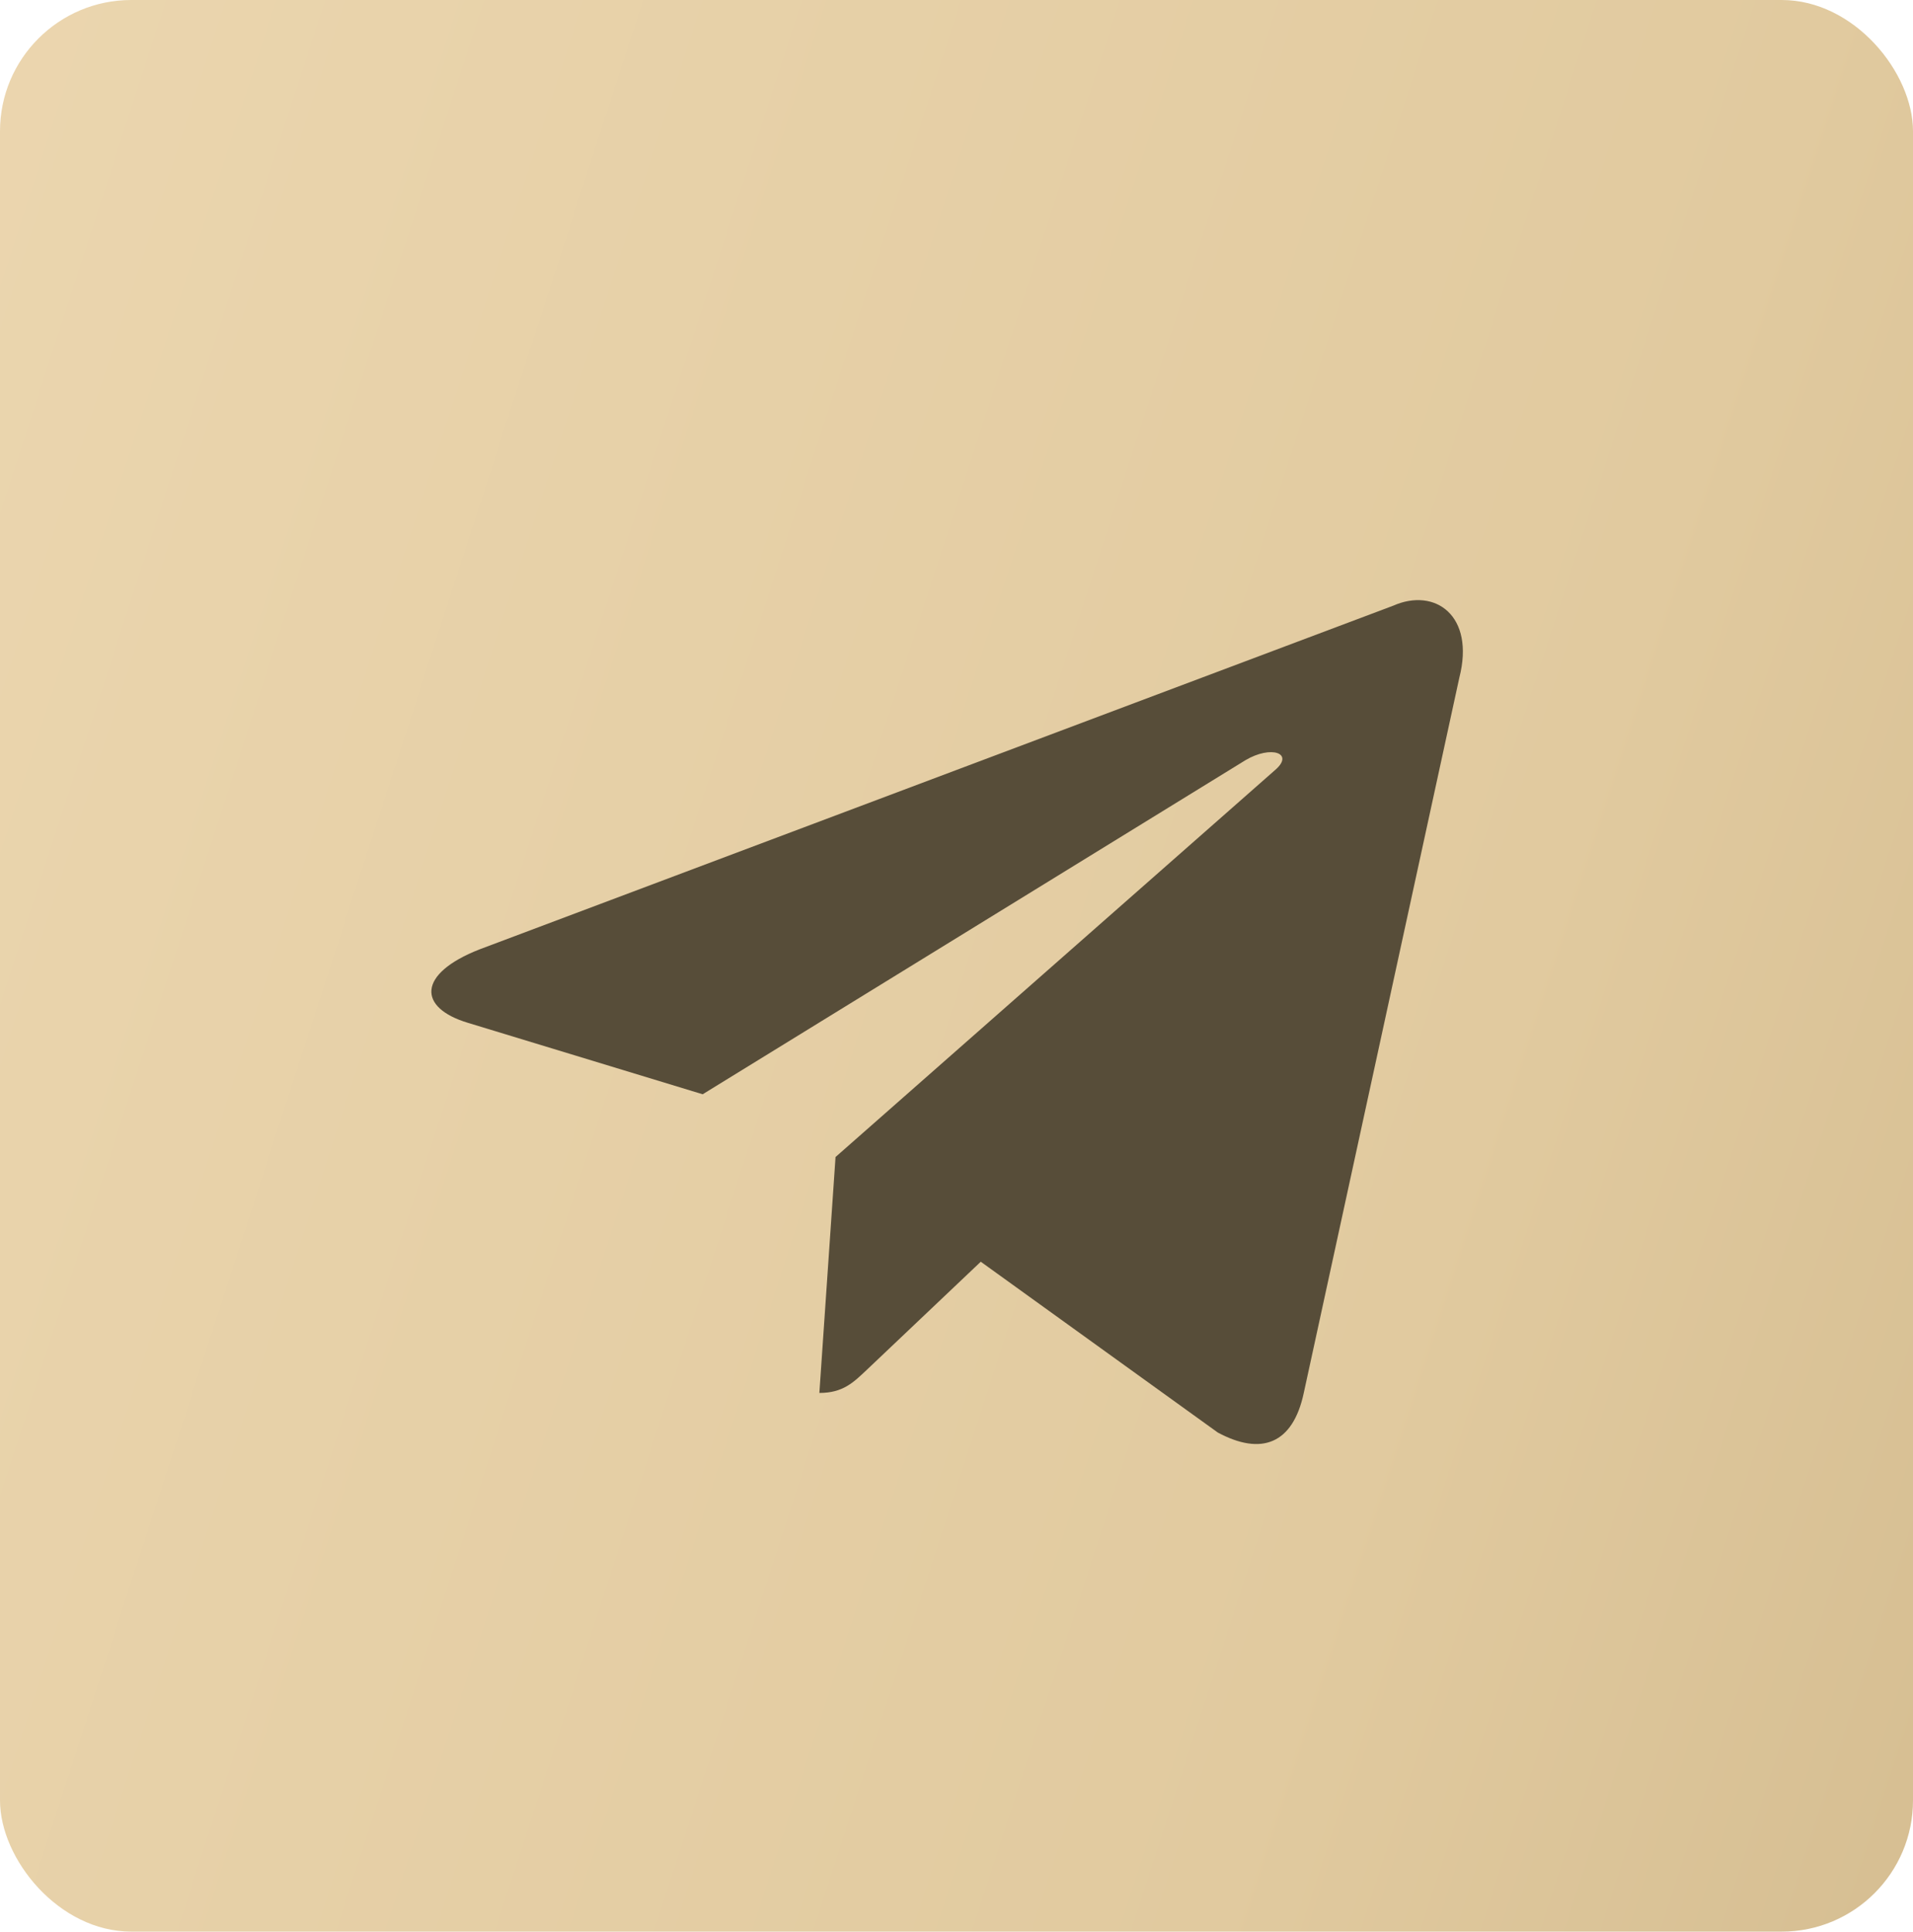
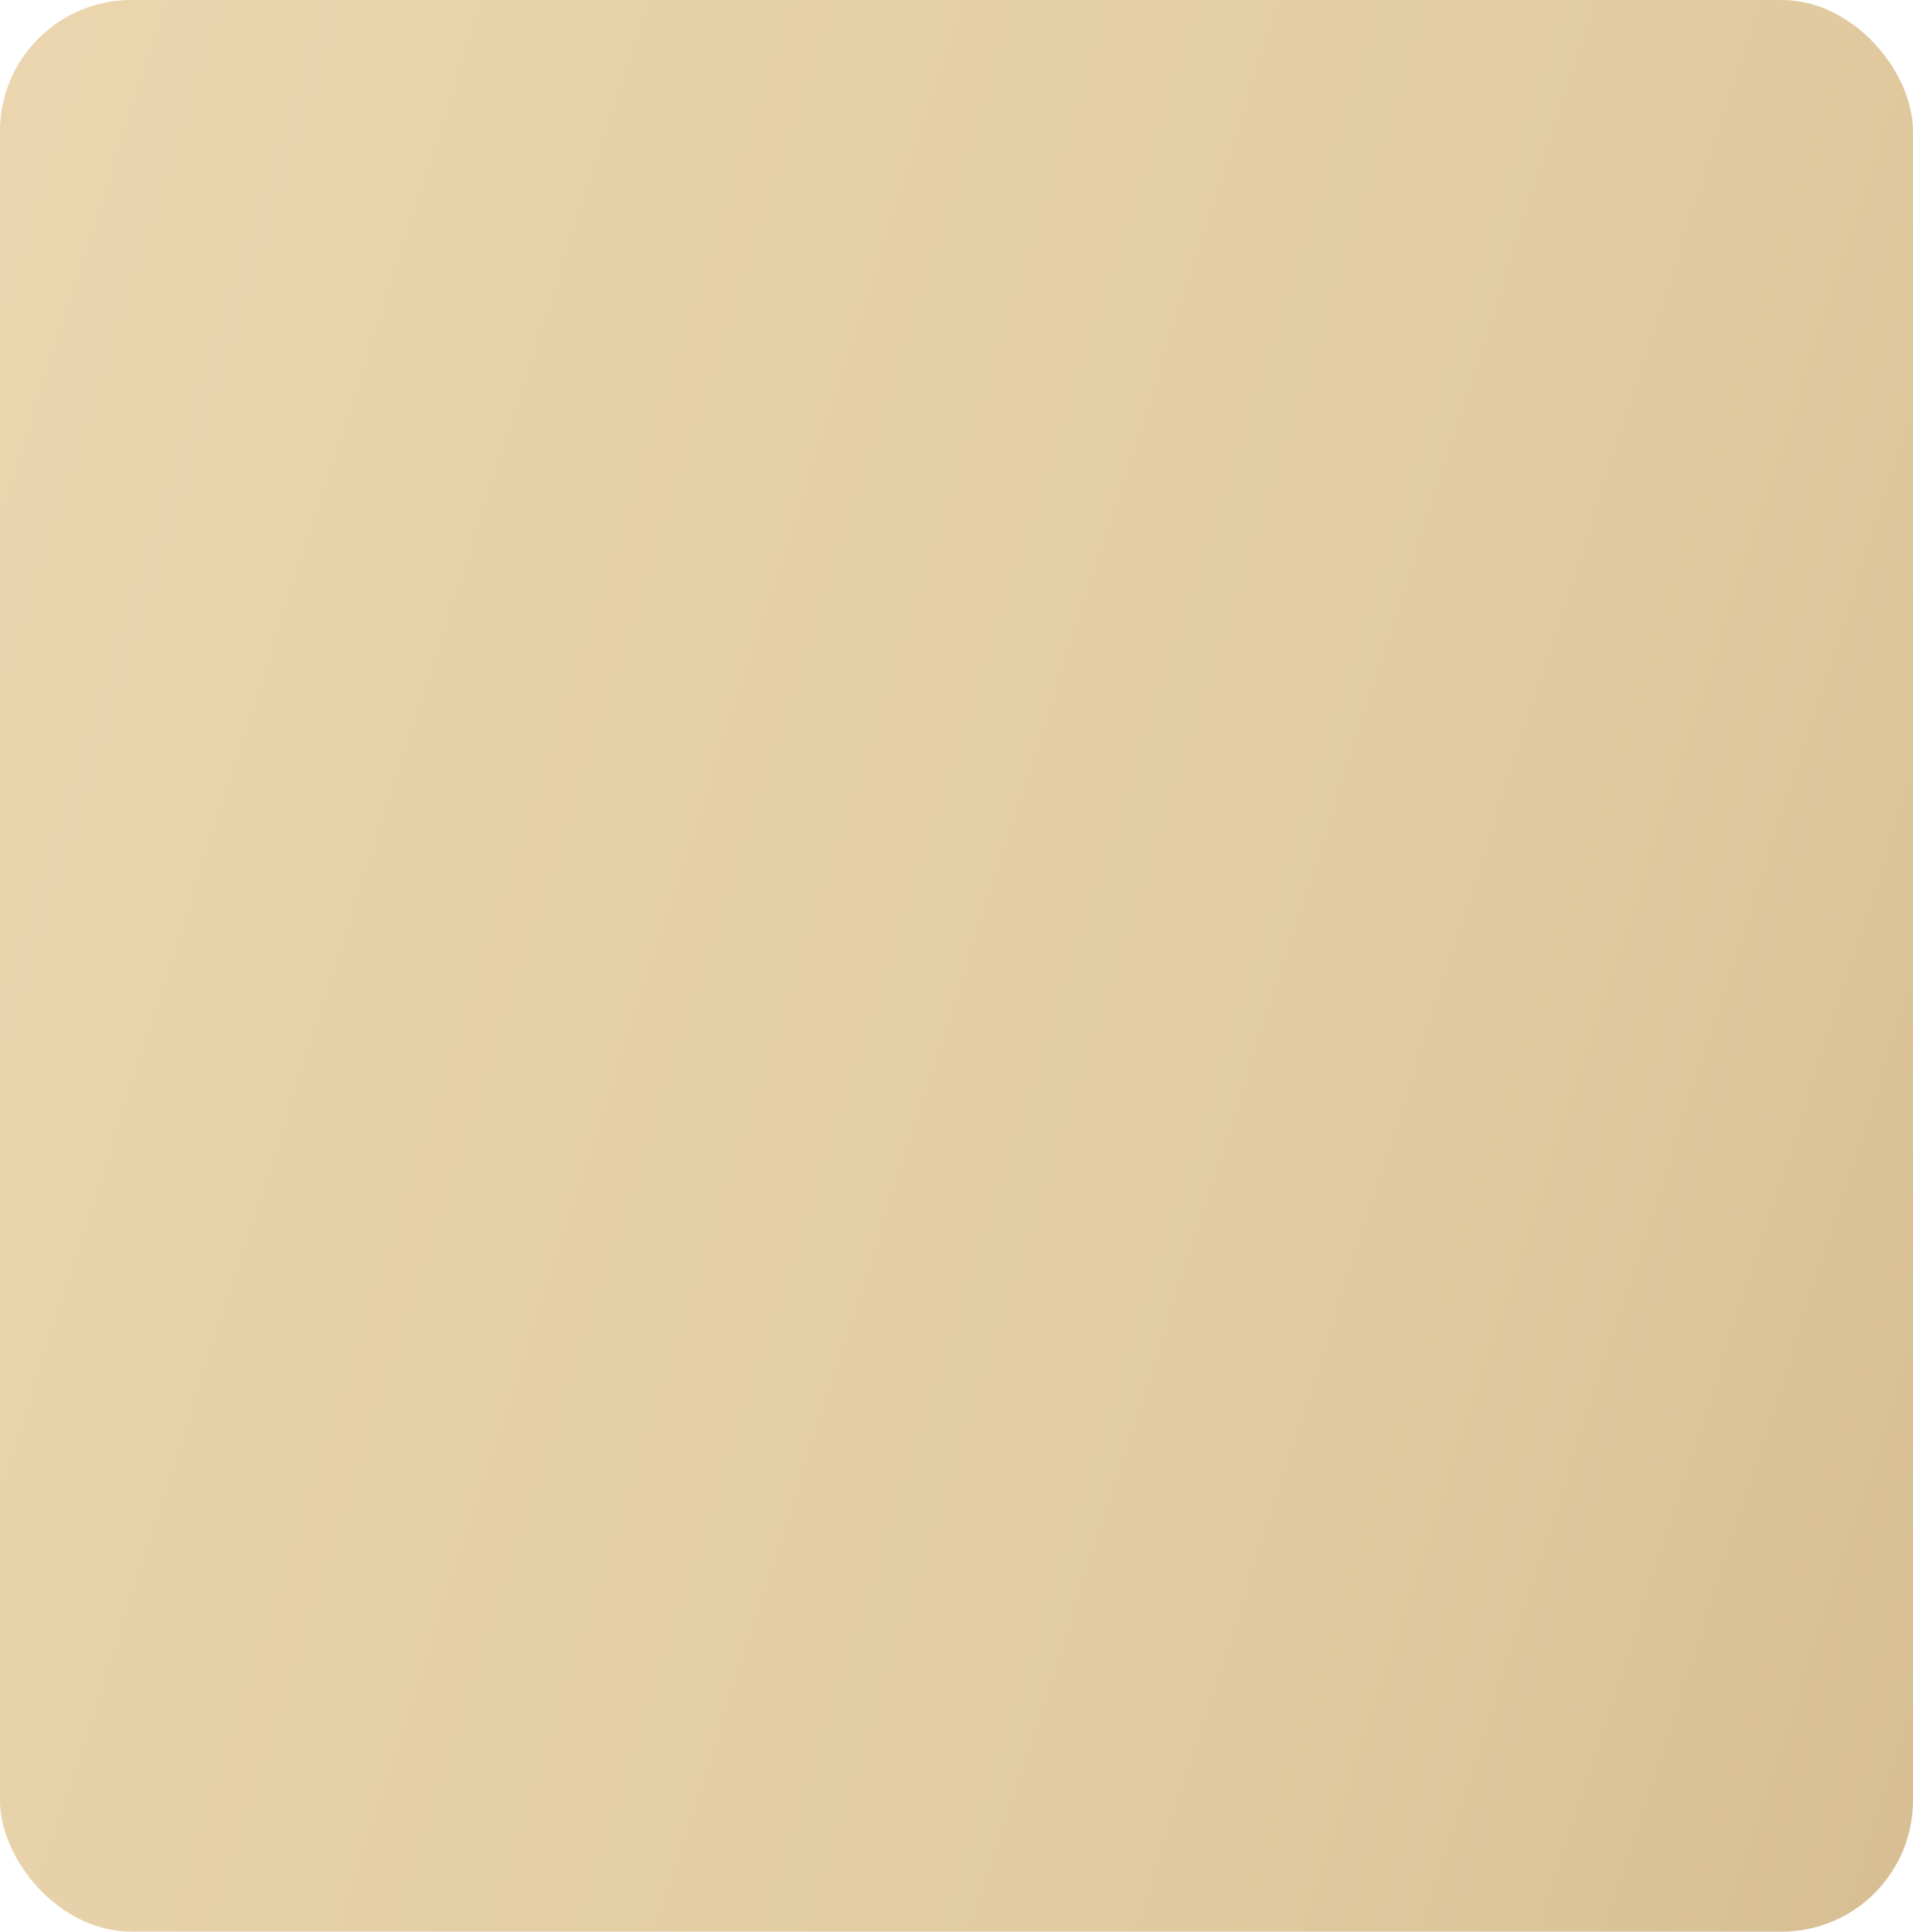
<svg xmlns="http://www.w3.org/2000/svg" width="102" height="103" viewBox="0 0 102 103" fill="none">
  <rect width="102" height="103" rx="7" fill="url(#paint0_linear_559_7)" />
-   <path d="M74.288 32.296L25.568 50.624C22.243 51.927 22.262 53.736 24.958 54.543L37.466 58.35L66.407 40.536C67.775 39.724 69.025 40.161 67.998 41.051L44.55 61.696H44.545L44.55 61.698L43.688 74.276C44.952 74.276 45.509 73.711 46.218 73.043L52.294 67.279L64.931 76.386C67.261 77.638 68.935 76.995 69.515 74.282L77.81 36.14C78.659 32.819 76.511 31.315 74.288 32.296Z" fill="#574D39" />
  <defs>
    <linearGradient id="paint0_linear_559_7" x1="-41.097" y1="36.5" x2="160.804" y2="101.837" gradientUnits="userSpaceOnUse">
      <stop stop-color="#EED9B3" />
      <stop offset="0.57" stop-color="#E1CA9F" />
      <stop offset="1" stop-color="#C5AC7E" />
    </linearGradient>
  </defs>
</svg>